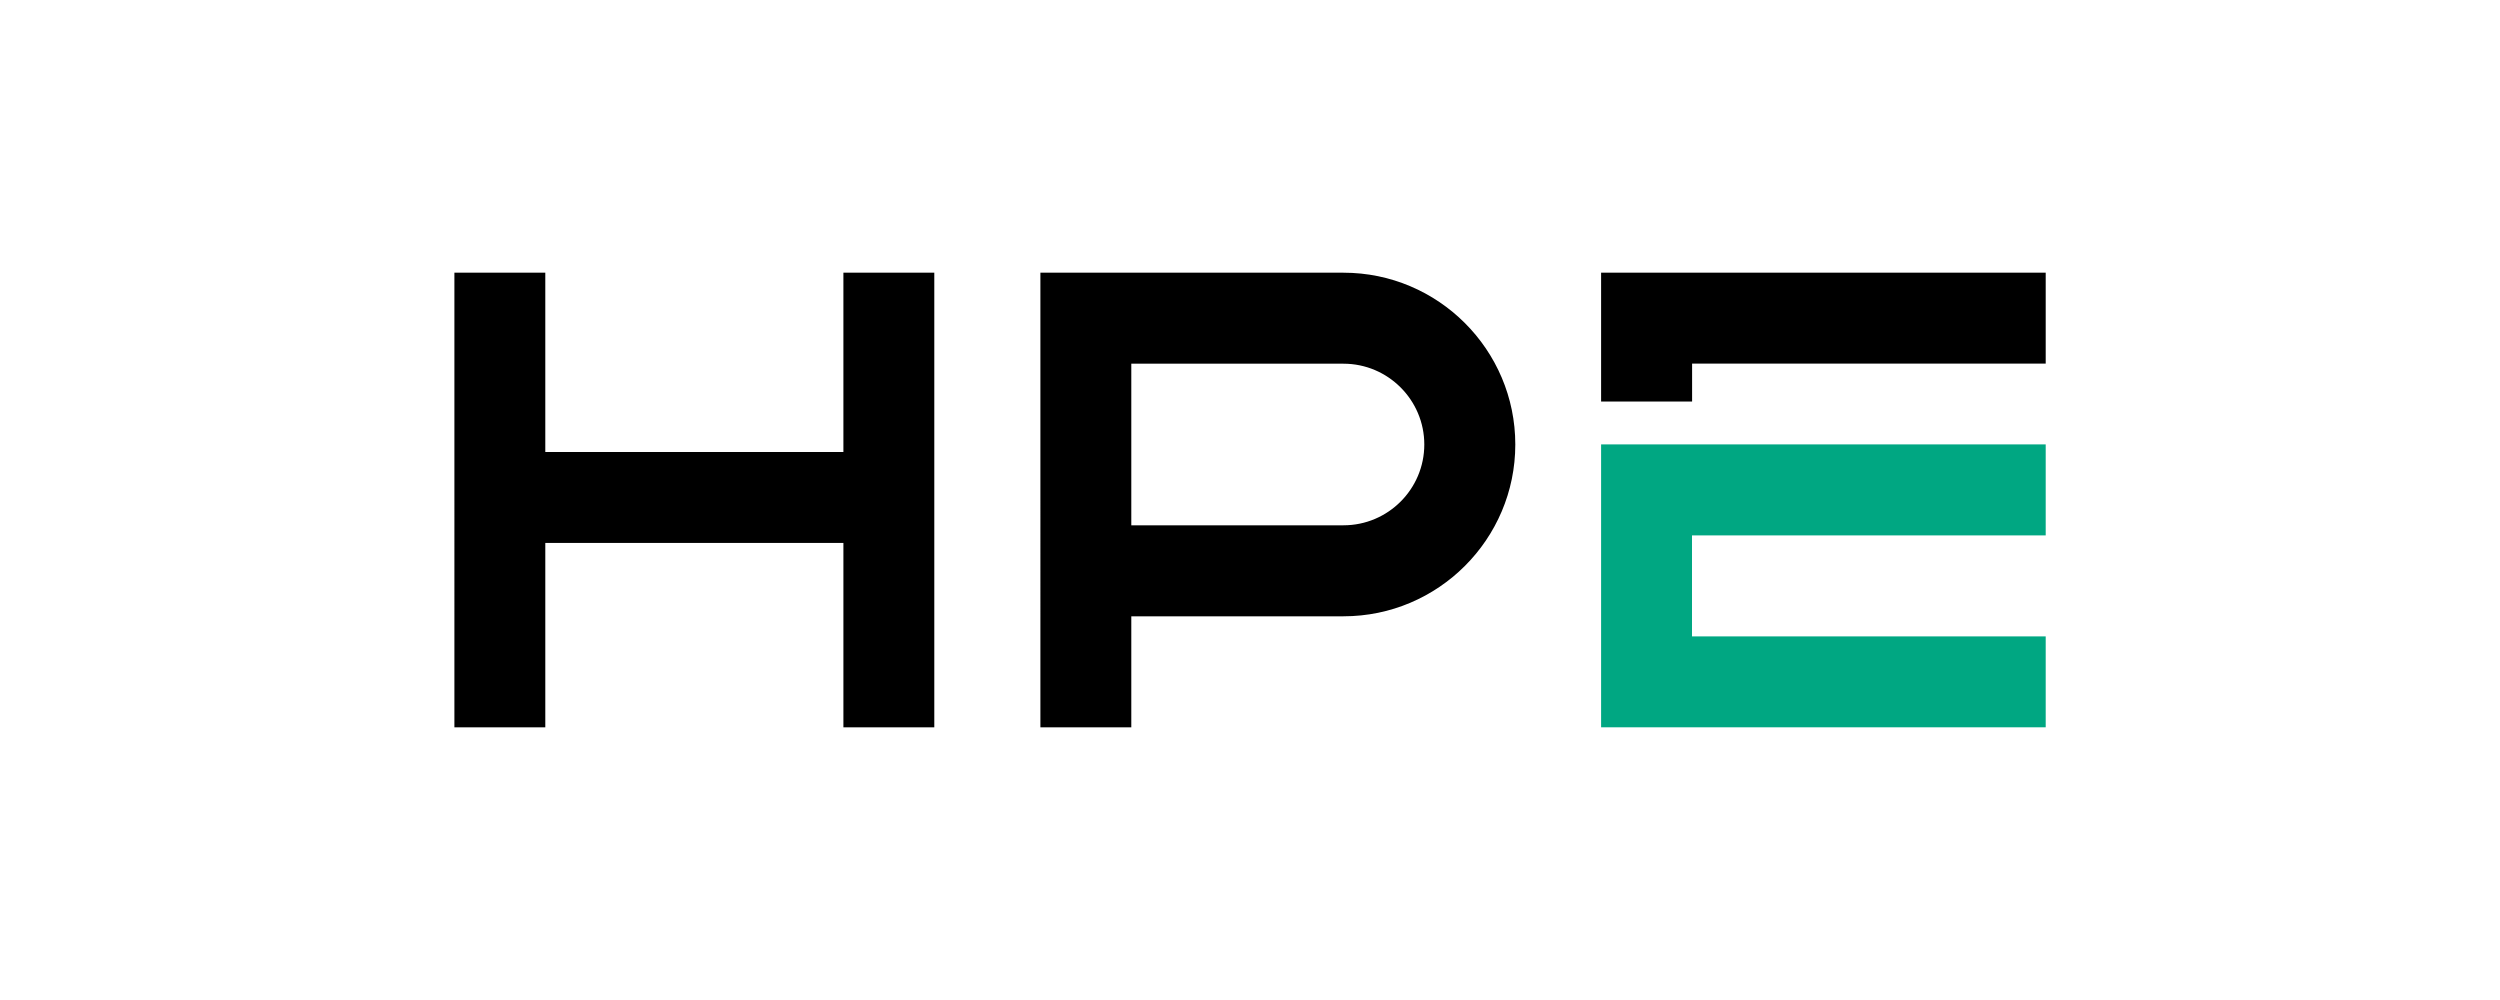
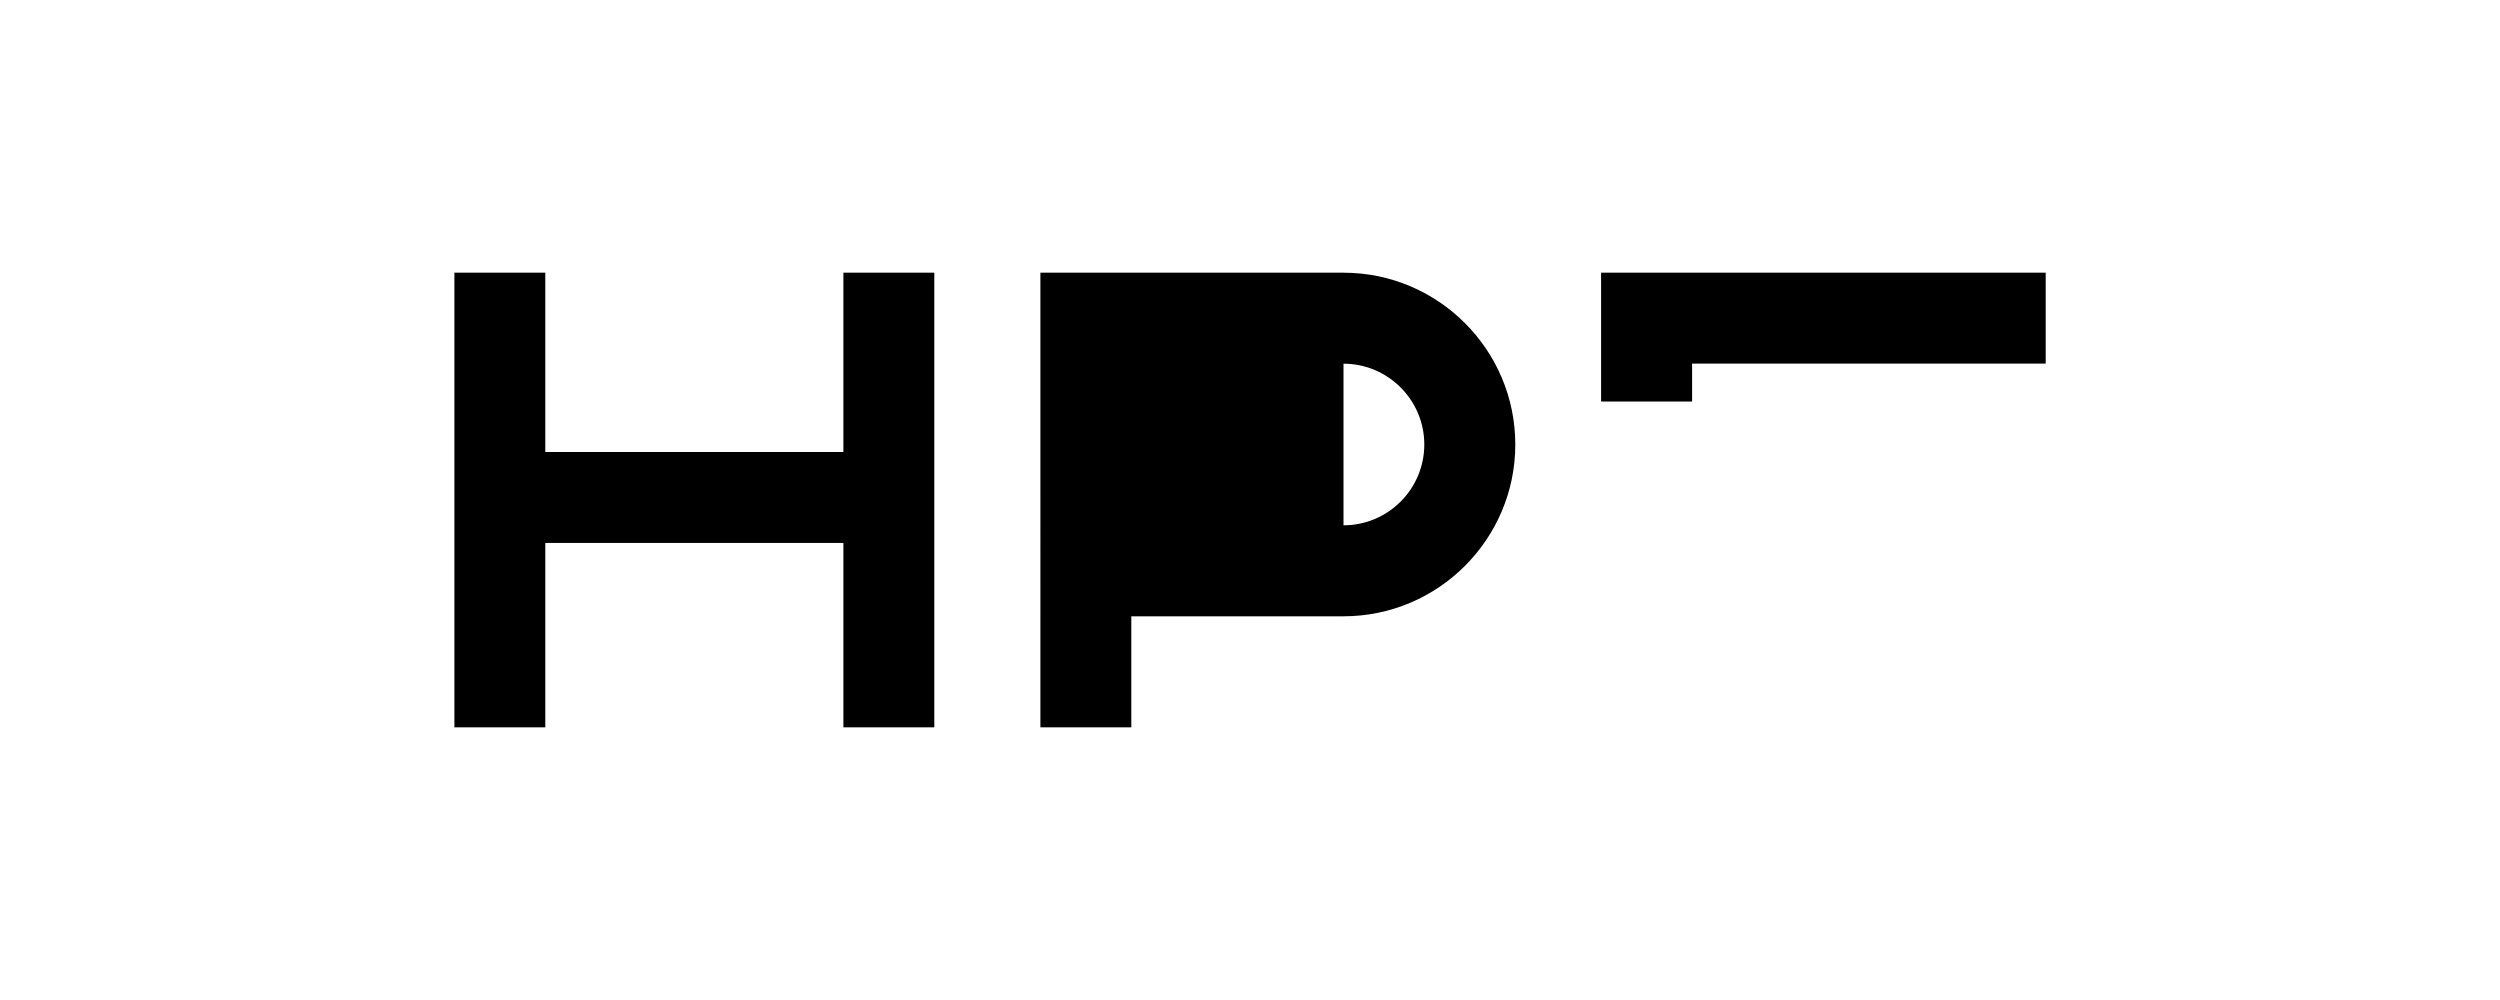
<svg xmlns="http://www.w3.org/2000/svg" id="Layer_1" data-name="Layer 1" viewBox="0 0 250 100">
  <defs>
    <style>
      .cls-1 {
        fill: #00a782;
      }
    </style>
  </defs>
-   <path d="M113.13,72.73h-9.09V27.27h30.31c9.47,0,17.18,7.71,17.18,17.18s-7.71,17.18-17.18,17.18h-21.22v11.11ZM113.13,52.53h21.22c4.46,0,8.08-3.63,8.08-8.08s-3.63-8.08-8.08-8.08h-21.22v16.17ZM93.43,72.73h-9.09v-18.44h-29.81v18.44h-9.09V27.27h9.09v17.93h29.81v-17.93h9.09v45.47ZM169.2,40.15h-9.09v-12.88h44.46v9.09h-35.36v3.79Z" />
-   <polygon class="cls-1" points="204.57 72.73 160.11 72.73 160.11 44.44 204.57 44.44 204.57 53.54 169.2 53.54 169.2 63.64 204.57 63.64 204.57 72.73" />
+   <path d="M113.13,72.73h-9.09V27.27h30.31c9.47,0,17.18,7.71,17.18,17.18s-7.71,17.18-17.18,17.18h-21.22v11.11ZM113.13,52.53h21.22c4.46,0,8.08-3.63,8.08-8.08s-3.63-8.08-8.08-8.08v16.17ZM93.43,72.73h-9.09v-18.44h-29.81v18.44h-9.09V27.27h9.09v17.93h29.81v-17.93h9.09v45.47ZM169.2,40.15h-9.09v-12.88h44.46v9.09h-35.36v3.79Z" />
</svg>